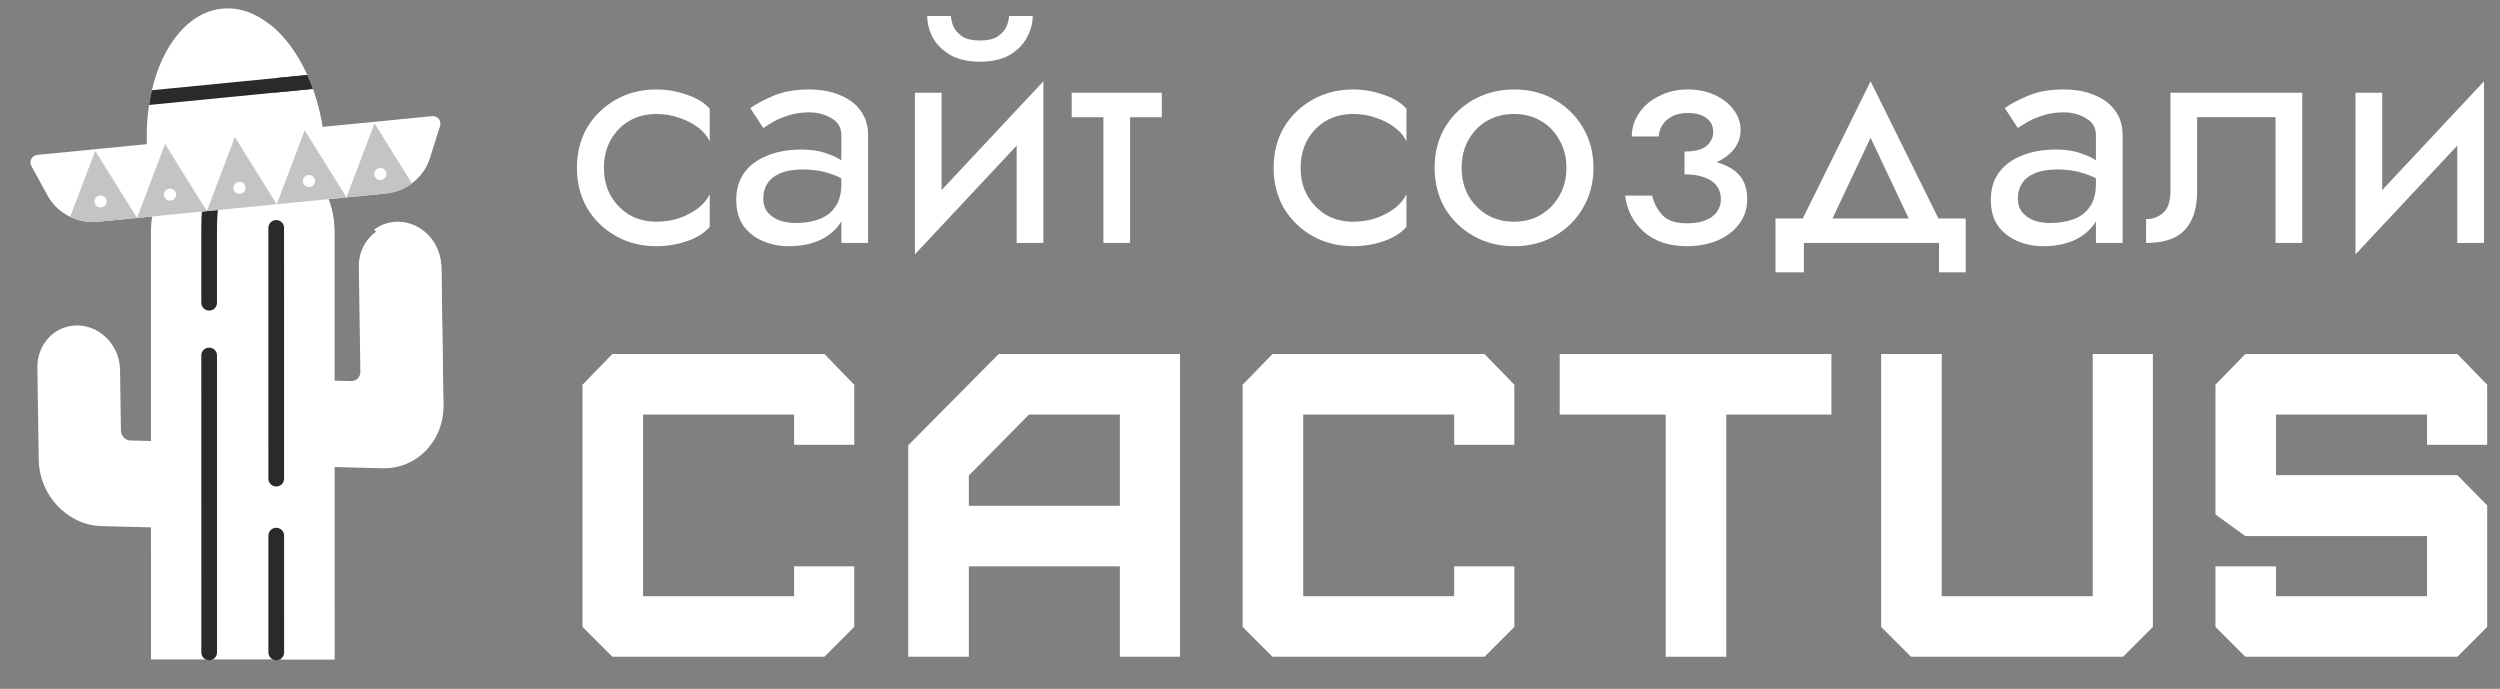
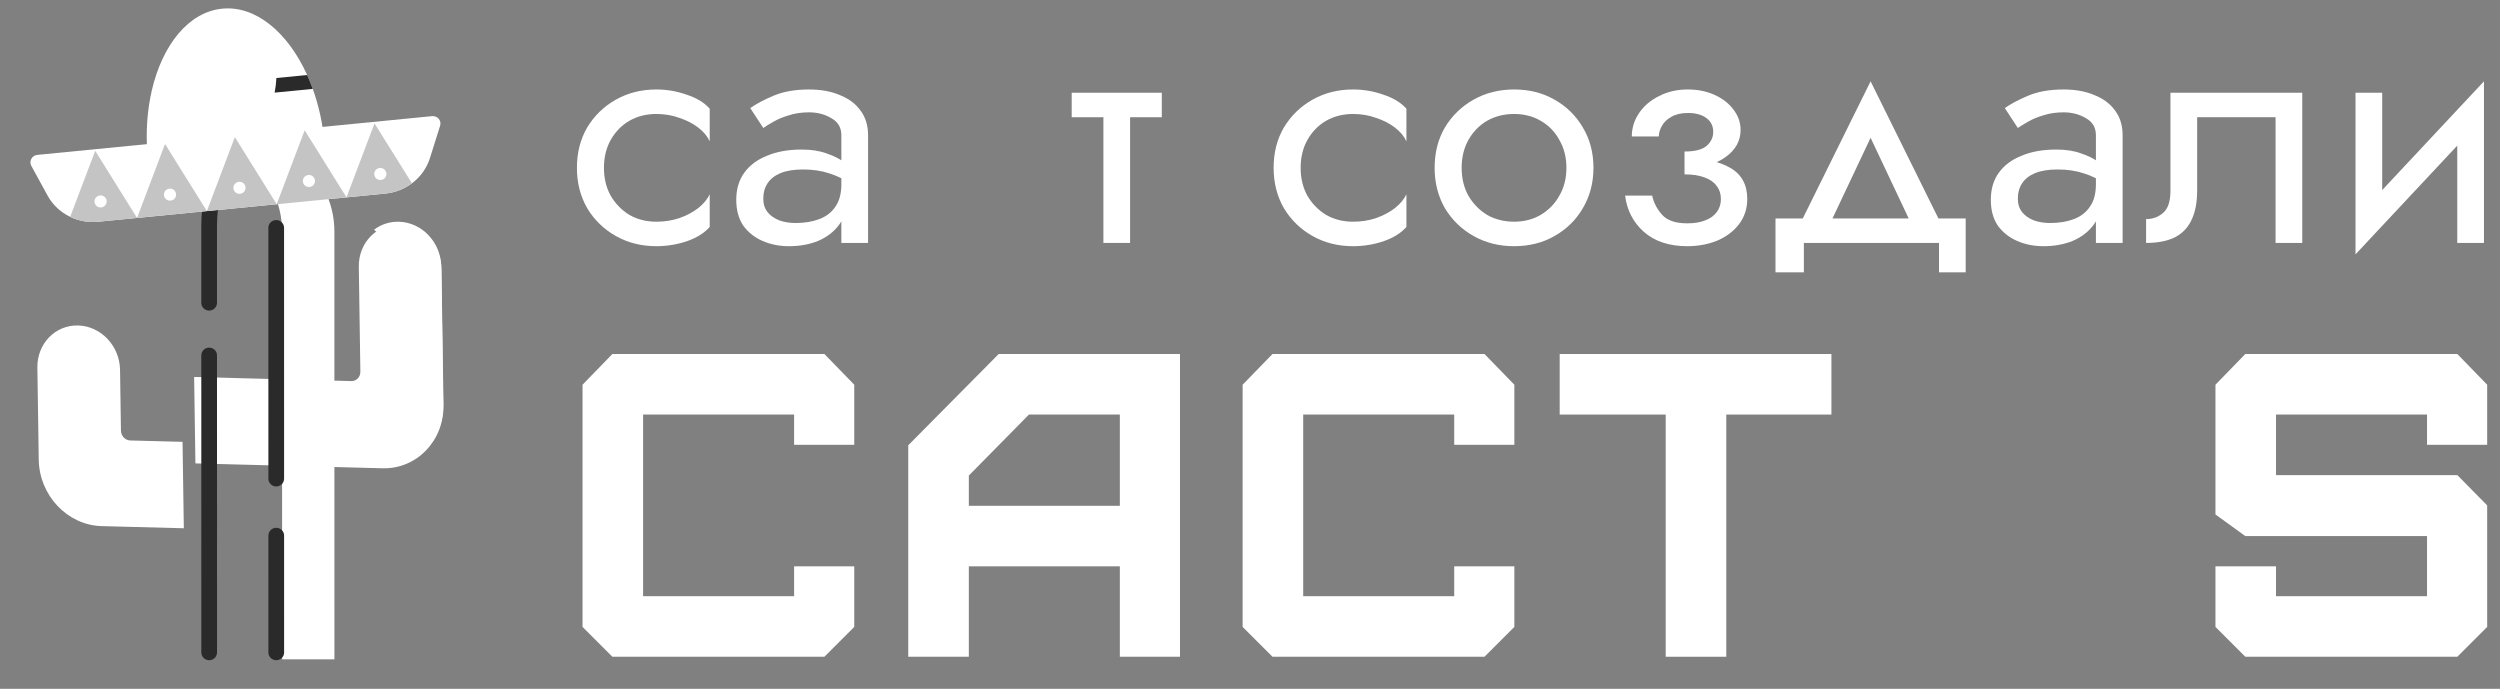
<svg xmlns="http://www.w3.org/2000/svg" width="392" height="108" viewBox="0 0 392 108" fill="none">
  <rect x="0" y="0" width="392" height="108" fill="#808080" stroke="none" />
  <path d="M94.699 26.317C94.699 27.955 95.048 29.405 95.745 30.668C96.478 31.931 97.454 32.937 98.675 33.688C99.931 34.405 101.343 34.763 102.913 34.763C104.204 34.763 105.407 34.575 106.523 34.2C107.674 33.791 108.668 33.262 109.505 32.613C110.342 31.931 110.935 31.214 111.284 30.463V35.582C110.447 36.538 109.244 37.289 107.674 37.835C106.139 38.347 104.552 38.603 102.913 38.603C100.576 38.603 98.466 38.074 96.582 37.016C94.699 35.958 93.199 34.507 92.083 32.664C91.002 30.787 90.461 28.671 90.461 26.317C90.461 23.927 91.002 21.812 92.083 19.969C93.199 18.126 94.699 16.675 96.582 15.617C98.466 14.559 100.576 14.03 102.913 14.03C104.552 14.03 106.139 14.303 107.674 14.849C109.244 15.361 110.447 16.095 111.284 17.051V22.17C110.935 21.385 110.342 20.668 109.505 20.02C108.668 19.371 107.674 18.86 106.523 18.484C105.407 18.075 104.204 17.87 102.913 17.87C101.343 17.87 99.931 18.228 98.675 18.945C97.454 19.661 96.478 20.668 95.745 21.965C95.048 23.228 94.699 24.678 94.699 26.317Z" fill="white" />
  <path d="M119.683 31.18C119.683 31.999 119.91 32.699 120.363 33.279C120.817 33.825 121.427 34.251 122.195 34.558C122.962 34.831 123.817 34.968 124.758 34.968C126.154 34.968 127.392 34.763 128.473 34.354C129.555 33.944 130.392 33.296 130.985 32.408C131.612 31.521 131.926 30.344 131.926 28.876L132.763 31.436C132.763 32.937 132.345 34.234 131.508 35.326C130.706 36.384 129.624 37.203 128.264 37.783C126.903 38.33 125.386 38.603 123.712 38.603C122.212 38.603 120.835 38.33 119.579 37.783C118.323 37.237 117.312 36.435 116.544 35.378C115.812 34.285 115.445 32.937 115.445 31.333C115.445 29.661 115.864 28.245 116.701 27.084C117.538 25.924 118.724 25.037 120.259 24.422C121.794 23.774 123.607 23.45 125.7 23.45C127.235 23.45 128.543 23.654 129.624 24.064C130.741 24.439 131.63 24.883 132.293 25.395C132.956 25.873 133.409 26.265 133.653 26.572V28.979C132.467 28.16 131.264 27.562 130.043 27.187C128.822 26.777 127.445 26.572 125.909 26.572C124.514 26.572 123.346 26.76 122.404 27.136C121.497 27.511 120.817 28.04 120.363 28.723C119.91 29.405 119.683 30.224 119.683 31.18ZM119.683 20.071L117.643 16.948C118.55 16.3 119.771 15.651 121.305 15.003C122.84 14.354 124.689 14.03 126.851 14.03C128.7 14.03 130.304 14.32 131.665 14.9C133.06 15.447 134.141 16.249 134.908 17.307C135.711 18.365 136.112 19.661 136.112 21.197V38.091H131.926V21.197C131.926 20.003 131.403 19.115 130.357 18.535C129.345 17.921 128.177 17.614 126.851 17.614C125.7 17.614 124.654 17.767 123.712 18.075C122.77 18.348 121.95 18.689 121.253 19.098C120.59 19.474 120.067 19.798 119.683 20.071Z" fill="white" />
-   <path d="M163.339 18.637L143.457 39.882L143.719 33.995L163.6 12.75L163.339 18.637ZM147.643 14.541V34.25L143.457 39.882V14.541H147.643ZM163.6 12.75V38.09H159.415V18.381L163.6 12.75ZM145.393 2.511H149.108C149.108 2.955 149.23 3.484 149.474 4.098C149.718 4.678 150.171 5.207 150.835 5.685C151.497 6.129 152.439 6.351 153.66 6.351C154.881 6.351 155.822 6.129 156.485 5.685C157.148 5.207 157.601 4.678 157.845 4.098C158.09 3.484 158.212 2.955 158.212 2.511H161.926C161.926 3.672 161.612 4.815 160.984 5.941C160.392 7.033 159.485 7.938 158.264 8.654C157.043 9.337 155.508 9.678 153.66 9.678C151.846 9.678 150.311 9.337 149.056 8.654C147.835 7.938 146.91 7.033 146.283 5.941C145.69 4.815 145.393 3.672 145.393 2.511Z" fill="white" />
  <path d="M168.043 14.542H182.17V18.381H168.043V14.542ZM173.014 15.566H177.199V38.09H173.014V15.566Z" fill="white" />
  <path d="M203.941 26.317C203.941 27.955 204.29 29.405 204.988 30.668C205.72 31.931 206.697 32.937 207.918 33.688C209.173 34.405 210.586 34.763 212.156 34.763C213.446 34.763 214.65 34.575 215.766 34.2C216.917 33.791 217.911 33.262 218.748 32.613C219.585 31.931 220.178 31.214 220.527 30.463V35.582C219.69 36.538 218.486 37.289 216.917 37.835C215.382 38.347 213.795 38.603 212.156 38.603C209.818 38.603 207.708 38.074 205.825 37.016C203.941 35.958 202.441 34.507 201.325 32.664C200.244 30.787 199.703 28.671 199.703 26.317C199.703 23.927 200.244 21.812 201.325 19.969C202.441 18.126 203.941 16.675 205.825 15.617C207.708 14.559 209.818 14.03 212.156 14.03C213.795 14.03 215.382 14.303 216.917 14.849C218.486 15.361 219.69 16.095 220.527 17.051V22.17C220.178 21.385 219.585 20.668 218.748 20.02C217.911 19.371 216.917 18.86 215.766 18.484C214.65 18.075 213.446 17.87 212.156 17.87C210.586 17.87 209.173 18.228 207.918 18.945C206.697 19.661 205.72 20.668 204.988 21.965C204.29 23.228 203.941 24.678 203.941 26.317Z" fill="white" />
  <path d="M224.949 26.317C224.949 23.927 225.49 21.812 226.571 19.969C227.687 18.126 229.187 16.675 231.07 15.617C232.954 14.559 235.065 14.03 237.401 14.03C239.773 14.03 241.883 14.559 243.732 15.617C245.616 16.675 247.098 18.126 248.179 19.969C249.295 21.812 249.854 23.927 249.854 26.317C249.854 28.671 249.295 30.787 248.179 32.664C247.098 34.507 245.616 35.958 243.732 37.016C241.883 38.074 239.773 38.603 237.401 38.603C235.065 38.603 232.954 38.074 231.07 37.016C229.187 35.958 227.687 34.507 226.571 32.664C225.49 30.787 224.949 28.671 224.949 26.317ZM229.187 26.317C229.187 27.955 229.536 29.405 230.234 30.668C230.966 31.931 231.942 32.937 233.163 33.688C234.419 34.405 235.832 34.763 237.401 34.763C238.971 34.763 240.366 34.405 241.587 33.688C242.843 32.937 243.819 31.931 244.517 30.668C245.249 29.405 245.616 27.955 245.616 26.317C245.616 24.678 245.249 23.228 244.517 21.965C243.819 20.668 242.843 19.661 241.587 18.945C240.366 18.228 238.971 17.87 237.401 17.87C235.832 17.87 234.419 18.228 233.163 18.945C231.942 19.661 230.966 20.668 230.234 21.965C229.536 23.228 229.187 24.678 229.187 26.317Z" fill="white" />
  <path d="M264.133 26.317V23.757C265.739 23.757 266.89 23.467 267.586 22.887C268.284 22.272 268.633 21.538 268.633 20.685C268.633 19.764 268.284 19.047 267.586 18.535C266.89 17.989 265.912 17.716 264.655 17.716C263.61 17.716 262.738 17.921 262.039 18.331C261.376 18.706 260.889 19.184 260.575 19.764C260.26 20.31 260.105 20.856 260.105 21.402H255.866C255.866 20.071 256.25 18.842 257.016 17.716C257.786 16.59 258.831 15.703 260.158 15.054C261.482 14.372 262.982 14.03 264.655 14.03C266.226 14.03 267.638 14.32 268.895 14.9C270.151 15.481 271.126 16.249 271.824 17.204C272.556 18.16 272.923 19.218 272.923 20.378C272.923 22.085 272.139 23.501 270.568 24.627C269.033 25.753 266.889 26.317 264.133 26.317ZM264.552 38.603C261.726 38.603 259.459 37.852 257.75 36.35C256.077 34.849 255.099 32.954 254.82 30.668H259.057C259.303 31.794 259.826 32.801 260.627 33.688C261.429 34.575 262.738 35.019 264.552 35.019C265.668 35.019 266.611 34.865 267.377 34.558C268.179 34.251 268.789 33.808 269.209 33.227C269.626 32.647 269.837 31.982 269.837 31.231C269.837 30.412 269.608 29.712 269.156 29.132C268.736 28.552 268.093 28.108 267.221 27.801C266.382 27.494 265.354 27.34 264.133 27.34V24.781C267.133 24.781 269.523 25.293 271.302 26.317C273.081 27.34 273.968 28.961 273.968 31.18C273.968 32.716 273.533 34.047 272.661 35.173C271.824 36.265 270.691 37.118 269.262 37.732C267.829 38.312 266.261 38.603 264.552 38.603Z" fill="white" />
  <path d="M293.309 21.606L286.246 36.554H281.537L293.309 12.75L305.082 36.554H300.373L293.309 21.606ZM304.037 38.09H282.846V42.697H278.398V34.251H308.22V42.697H304.037V38.09Z" fill="white" />
  <path d="M316.397 31.18C316.397 31.999 316.623 32.699 317.078 33.279C317.53 33.825 318.14 34.251 318.91 34.558C319.676 34.831 320.53 34.968 321.472 34.968C322.867 34.968 324.106 34.763 325.187 34.354C326.267 33.944 327.106 33.296 327.699 32.408C328.325 31.521 328.639 30.344 328.639 28.876L329.479 31.436C329.479 32.937 329.059 34.234 328.222 35.326C327.42 36.384 326.337 37.203 324.978 37.783C323.616 38.33 322.101 38.603 320.425 38.603C318.927 38.603 317.547 38.33 316.294 37.783C315.037 37.237 314.024 36.435 313.258 35.378C312.524 34.285 312.16 32.937 312.16 31.333C312.16 29.661 312.577 28.245 313.414 27.084C314.251 25.924 315.437 25.037 316.972 24.422C318.507 23.774 320.322 23.45 322.415 23.45C323.948 23.45 325.257 23.654 326.337 24.064C327.453 24.439 328.343 24.883 329.006 25.395C329.669 25.873 330.122 26.265 330.366 26.572V28.979C329.182 28.16 327.978 27.562 326.757 27.187C325.536 26.777 324.159 26.572 322.623 26.572C321.229 26.572 320.06 26.76 319.118 27.136C318.211 27.511 317.53 28.04 317.078 28.723C316.623 29.405 316.397 30.224 316.397 31.18ZM316.397 20.071L314.356 16.948C315.263 16.3 316.484 15.651 318.02 15.003C319.553 14.354 321.402 14.03 323.566 14.03C325.413 14.03 327.019 14.32 328.378 14.9C329.772 15.447 330.855 16.249 331.622 17.307C332.423 18.365 332.826 19.661 332.826 21.197V38.091H328.639V21.197C328.639 20.003 328.116 19.115 327.071 18.535C326.059 17.921 324.89 17.614 323.566 17.614C322.415 17.614 321.367 17.767 320.425 18.075C319.485 18.348 318.663 18.689 317.967 19.098C317.304 19.474 316.781 19.798 316.397 20.071Z" fill="white" />
  <path d="M360.993 14.542V38.09H356.809V18.381H344.513V29.9C344.513 31.742 344.217 33.278 343.624 34.507C343.064 35.701 342.192 36.606 341.008 37.22C339.822 37.8 338.322 38.09 336.508 38.09V34.353C337.553 34.353 338.443 34.029 339.176 33.38C339.943 32.732 340.327 31.572 340.327 29.9V14.542H360.993Z" fill="white" />
  <path d="M389.225 18.637L369.344 39.882L369.605 33.995L389.486 12.75L389.225 18.637ZM373.528 14.541V34.251L369.344 39.882V14.541H373.528ZM389.486 12.75V38.09H385.3V18.381L389.486 12.75Z" fill="white" />
  <path d="M129.266 102.978H96.021L91.34 98.299V60.324L96.021 55.509H129.266L133.947 60.324V69.749H124.516V65.002H100.838V93.484H124.516V88.805H133.947V98.299L129.266 102.978Z" fill="white" />
  <path d="M151.913 79.311H175.591V65.002H161.343L151.913 74.564V79.311ZM151.913 102.978H142.414V69.817L156.594 55.509H185.021V102.978H175.591V88.805H151.913V102.978Z" fill="white" />
  <path d="M232.769 102.978H199.525L194.844 98.299V60.324L199.525 55.509H232.769L237.451 60.324V69.749H228.02V65.002H204.342V93.484H228.02V88.805H237.451V98.299L232.769 102.978Z" fill="white" />
  <path d="M270.68 102.978H261.182V65.002H244.559V55.509H287.167V65.002H270.68V102.978Z" fill="white" />
-   <path d="M294.965 55.509H304.463V93.484H328.141V55.509H337.572V98.299L332.891 102.978H299.646L294.965 98.299V55.509Z" fill="white" />
  <path d="M385.309 102.978H352.064L347.383 98.299V88.805H356.881V93.484H380.559V84.058H352.064L347.383 80.668V60.324L352.064 55.509H385.309L389.99 60.324V69.749H380.559V65.002H356.881V74.497H385.309L389.99 79.244V98.299L385.309 102.978Z" fill="white" />
  <path d="M20.425 69.066C20.044 69.056 19.675 68.888 19.402 68.599C19.128 68.31 18.971 67.924 18.965 67.525L18.823 57.979C18.767 54.236 15.821 51.127 12.241 51.034C8.661 50.941 5.805 53.898 5.86 57.641L6.074 72.078C6.158 77.691 10.578 82.355 15.948 82.495L28.823 82.831L28.622 69.28L20.425 69.066ZM30.641 72.661L59.97 73.426C65.339 73.566 69.625 69.129 69.541 63.516L69.225 42.164C69.169 38.422 66.222 35.313 62.642 35.219C59.063 35.126 56.206 38.084 56.261 41.826L56.506 58.287C56.512 58.685 56.366 59.064 56.1 59.339C55.835 59.614 55.472 59.762 55.09 59.753L30.44 59.11L30.641 72.661Z" fill="white" />
  <path d="M62.542 34.768C61.132 34.729 59.766 35.169 58.649 36.022C60.265 37.309 61.328 39.325 61.36 41.568L61.67 63.099C61.751 68.76 57.422 73.234 52 73.094L59.825 73.297C65.246 73.437 69.576 68.962 69.494 63.301L69.185 41.77C69.13 37.996 66.156 34.861 62.542 34.768Z" fill="white" />
-   <path d="M52.438 103.39L52.431 36.29C52.431 28.363 45.992 21.938 38.05 21.938C30.108 21.937 23.671 28.363 23.672 36.289L23.679 103.389" fill="white" />
  <path d="M38.05 21.936C36.661 21.934 35.28 22.134 33.949 22.527C39.893 24.289 44.229 29.783 44.23 36.288L44.236 103.388H52.437L52.432 36.288C52.431 28.361 45.992 21.936 38.05 21.936Z" fill="white" />
  <path d="M43.316 82.758C42.989 82.758 42.676 82.886 42.446 83.113C42.215 83.34 42.085 83.648 42.085 83.97L42.087 102.312C42.087 102.632 42.217 102.941 42.447 103.168C42.678 103.395 42.991 103.523 43.318 103.523C43.644 103.523 43.957 103.395 44.188 103.168C44.418 102.941 44.548 102.632 44.548 102.312L44.546 83.97C44.546 83.649 44.416 83.341 44.186 83.113C43.955 82.886 43.642 82.758 43.316 82.758ZM43.311 34.506C42.984 34.506 42.671 34.634 42.441 34.861C42.21 35.088 42.08 35.396 42.08 35.718L42.084 75.065C42.084 75.387 42.214 75.695 42.445 75.922C42.676 76.149 42.989 76.277 43.315 76.277C43.641 76.277 43.954 76.149 44.185 75.922C44.416 75.695 44.545 75.387 44.545 75.065L44.541 35.718C44.541 35.396 44.412 35.088 44.181 34.861C43.95 34.634 43.637 34.506 43.311 34.506ZM31.562 35.717L31.564 47.489C31.564 47.81 31.693 48.118 31.924 48.345C32.155 48.573 32.468 48.7 32.794 48.7C33.12 48.7 33.433 48.573 33.664 48.345C33.895 48.118 34.024 47.81 34.024 47.489L34.023 35.717C34.022 25.638 39.247 22.012 39.279 21.994C38.161 21.889 37.03 21.927 35.919 22.091C34.163 23.858 31.561 27.809 31.562 35.717ZM32.795 54.507C32.468 54.507 32.155 54.634 31.925 54.861C31.694 55.089 31.564 55.397 31.564 55.718L31.569 102.311C31.569 102.632 31.699 102.941 31.929 103.167C32.16 103.395 32.473 103.522 32.8 103.522C33.126 103.522 33.439 103.395 33.669 103.168C33.9 102.941 34.03 102.632 34.03 102.311L34.025 55.718C34.025 55.559 33.993 55.402 33.932 55.255C33.87 55.108 33.779 54.974 33.665 54.861C33.551 54.749 33.415 54.66 33.266 54.599C33.116 54.538 32.956 54.507 32.795 54.507Z" fill="#2A2A2A" />
  <path d="M50.86 22.123L23.179 24.839C22.892 21.911 22.973 19.08 23.37 16.459C23.485 15.685 23.632 14.915 23.81 14.152C25.473 7.015 29.587 1.875 34.846 1.359C37.439 1.105 39.976 2.006 42.243 3.785C44.578 5.614 46.63 8.375 48.161 11.762C48.484 12.476 48.778 13.202 49.042 13.94C49.941 16.434 50.572 19.194 50.86 22.123Z" fill="white" />
-   <path d="M50.86 22.121L35.941 23.585C45.293 19.262 43.727 8.943 42.243 3.783C44.579 5.613 46.63 8.373 48.162 11.76C48.485 12.474 48.778 13.201 49.042 13.938C49.942 16.432 50.572 19.192 50.86 22.121Z" fill="white" />
-   <path d="M49.044 13.937L23.371 16.457C23.487 15.682 23.634 14.912 23.811 14.149L48.163 11.759C48.486 12.473 48.779 13.2 49.044 13.937Z" fill="#2A2A2A" />
  <path d="M49.042 13.937L43.062 14.524C43.209 13.764 43.298 12.996 43.339 12.232L48.161 11.759C48.484 12.473 48.778 13.2 49.042 13.937Z" fill="#2A2A2A" />
  <path d="M69.013 19.711L67.417 24.785C66.913 26.389 65.91 27.758 64.594 28.741C63.414 29.625 61.982 30.196 60.435 30.348L15.394 34.769C13.847 34.92 12.33 34.638 11.001 34.001C9.519 33.292 8.269 32.144 7.462 30.669L4.91 26.003C4.509 25.267 5.008 24.369 5.865 24.285L67.742 18.212C68.598 18.128 69.263 18.912 69.013 19.711Z" fill="white" />
  <path d="M21.491 34.174L15.393 34.773C13.846 34.925 12.329 34.643 11 34.005L14.93 23.652L21.491 34.174Z" fill="#C4C4C4" />
  <path d="M32.437 33.097L25.877 22.575L21.488 34.172L32.437 33.097ZM43.385 32.023L36.824 21.5L32.437 33.097L43.385 32.023ZM54.333 30.948L47.772 20.426L43.385 32.023L54.333 30.948Z" fill="#C4C4C4" />
  <path d="M64.59 28.738C63.41 29.622 61.978 30.193 60.431 30.345L54.332 30.944L58.721 19.347L64.59 28.738Z" fill="#C4C4C4" />
  <path d="M15.869 32.524L15.855 32.525C15.731 32.537 15.606 32.525 15.487 32.489C15.368 32.453 15.258 32.394 15.162 32.315C15.066 32.237 14.986 32.14 14.928 32.031C14.869 31.922 14.833 31.802 14.821 31.679C14.796 31.43 14.872 31.181 15.032 30.988C15.191 30.795 15.421 30.672 15.67 30.648L15.684 30.646C15.934 30.622 16.183 30.697 16.377 30.856C16.571 31.015 16.694 31.244 16.718 31.493C16.742 31.741 16.667 31.99 16.508 32.183C16.348 32.377 16.118 32.499 15.869 32.524ZM26.759 31.455L26.745 31.456C26.622 31.468 26.497 31.456 26.378 31.42C26.259 31.384 26.149 31.325 26.053 31.247C25.957 31.168 25.877 31.071 25.819 30.962C25.76 30.853 25.724 30.733 25.712 30.61C25.687 30.361 25.763 30.113 25.922 29.919C26.082 29.726 26.311 29.604 26.561 29.579L26.575 29.578C26.825 29.553 27.074 29.628 27.268 29.787C27.462 29.946 27.584 30.175 27.609 30.424C27.633 30.673 27.558 30.921 27.398 31.114C27.239 31.308 27.009 31.43 26.759 31.455ZM37.65 30.386L37.636 30.387C37.386 30.412 37.137 30.337 36.943 30.178C36.749 30.019 36.626 29.79 36.602 29.541C36.577 29.292 36.653 29.044 36.812 28.85C36.972 28.657 37.202 28.535 37.451 28.51L37.466 28.509C37.715 28.484 37.965 28.56 38.158 28.718C38.352 28.877 38.475 29.106 38.499 29.355C38.524 29.604 38.448 29.852 38.289 30.046C38.13 30.239 37.9 30.361 37.65 30.386ZM48.54 29.317L48.526 29.319C48.277 29.343 48.027 29.267 47.833 29.109C47.64 28.95 47.517 28.721 47.492 28.472C47.468 28.223 47.544 27.975 47.703 27.782C47.862 27.588 48.092 27.466 48.342 27.441L48.356 27.44C48.605 27.416 48.855 27.491 49.048 27.65C49.242 27.808 49.365 28.037 49.389 28.286C49.441 28.805 49.061 29.266 48.54 29.317ZM59.732 28.219L59.718 28.22C59.469 28.244 59.219 28.169 59.026 28.011C58.832 27.852 58.709 27.623 58.684 27.374C58.66 27.125 58.736 26.877 58.895 26.683C59.055 26.49 59.284 26.368 59.534 26.343L59.548 26.342C59.798 26.317 60.047 26.392 60.241 26.551C60.435 26.71 60.558 26.939 60.582 27.188C60.633 27.706 60.252 28.168 59.732 28.219Z" fill="white" />
</svg>